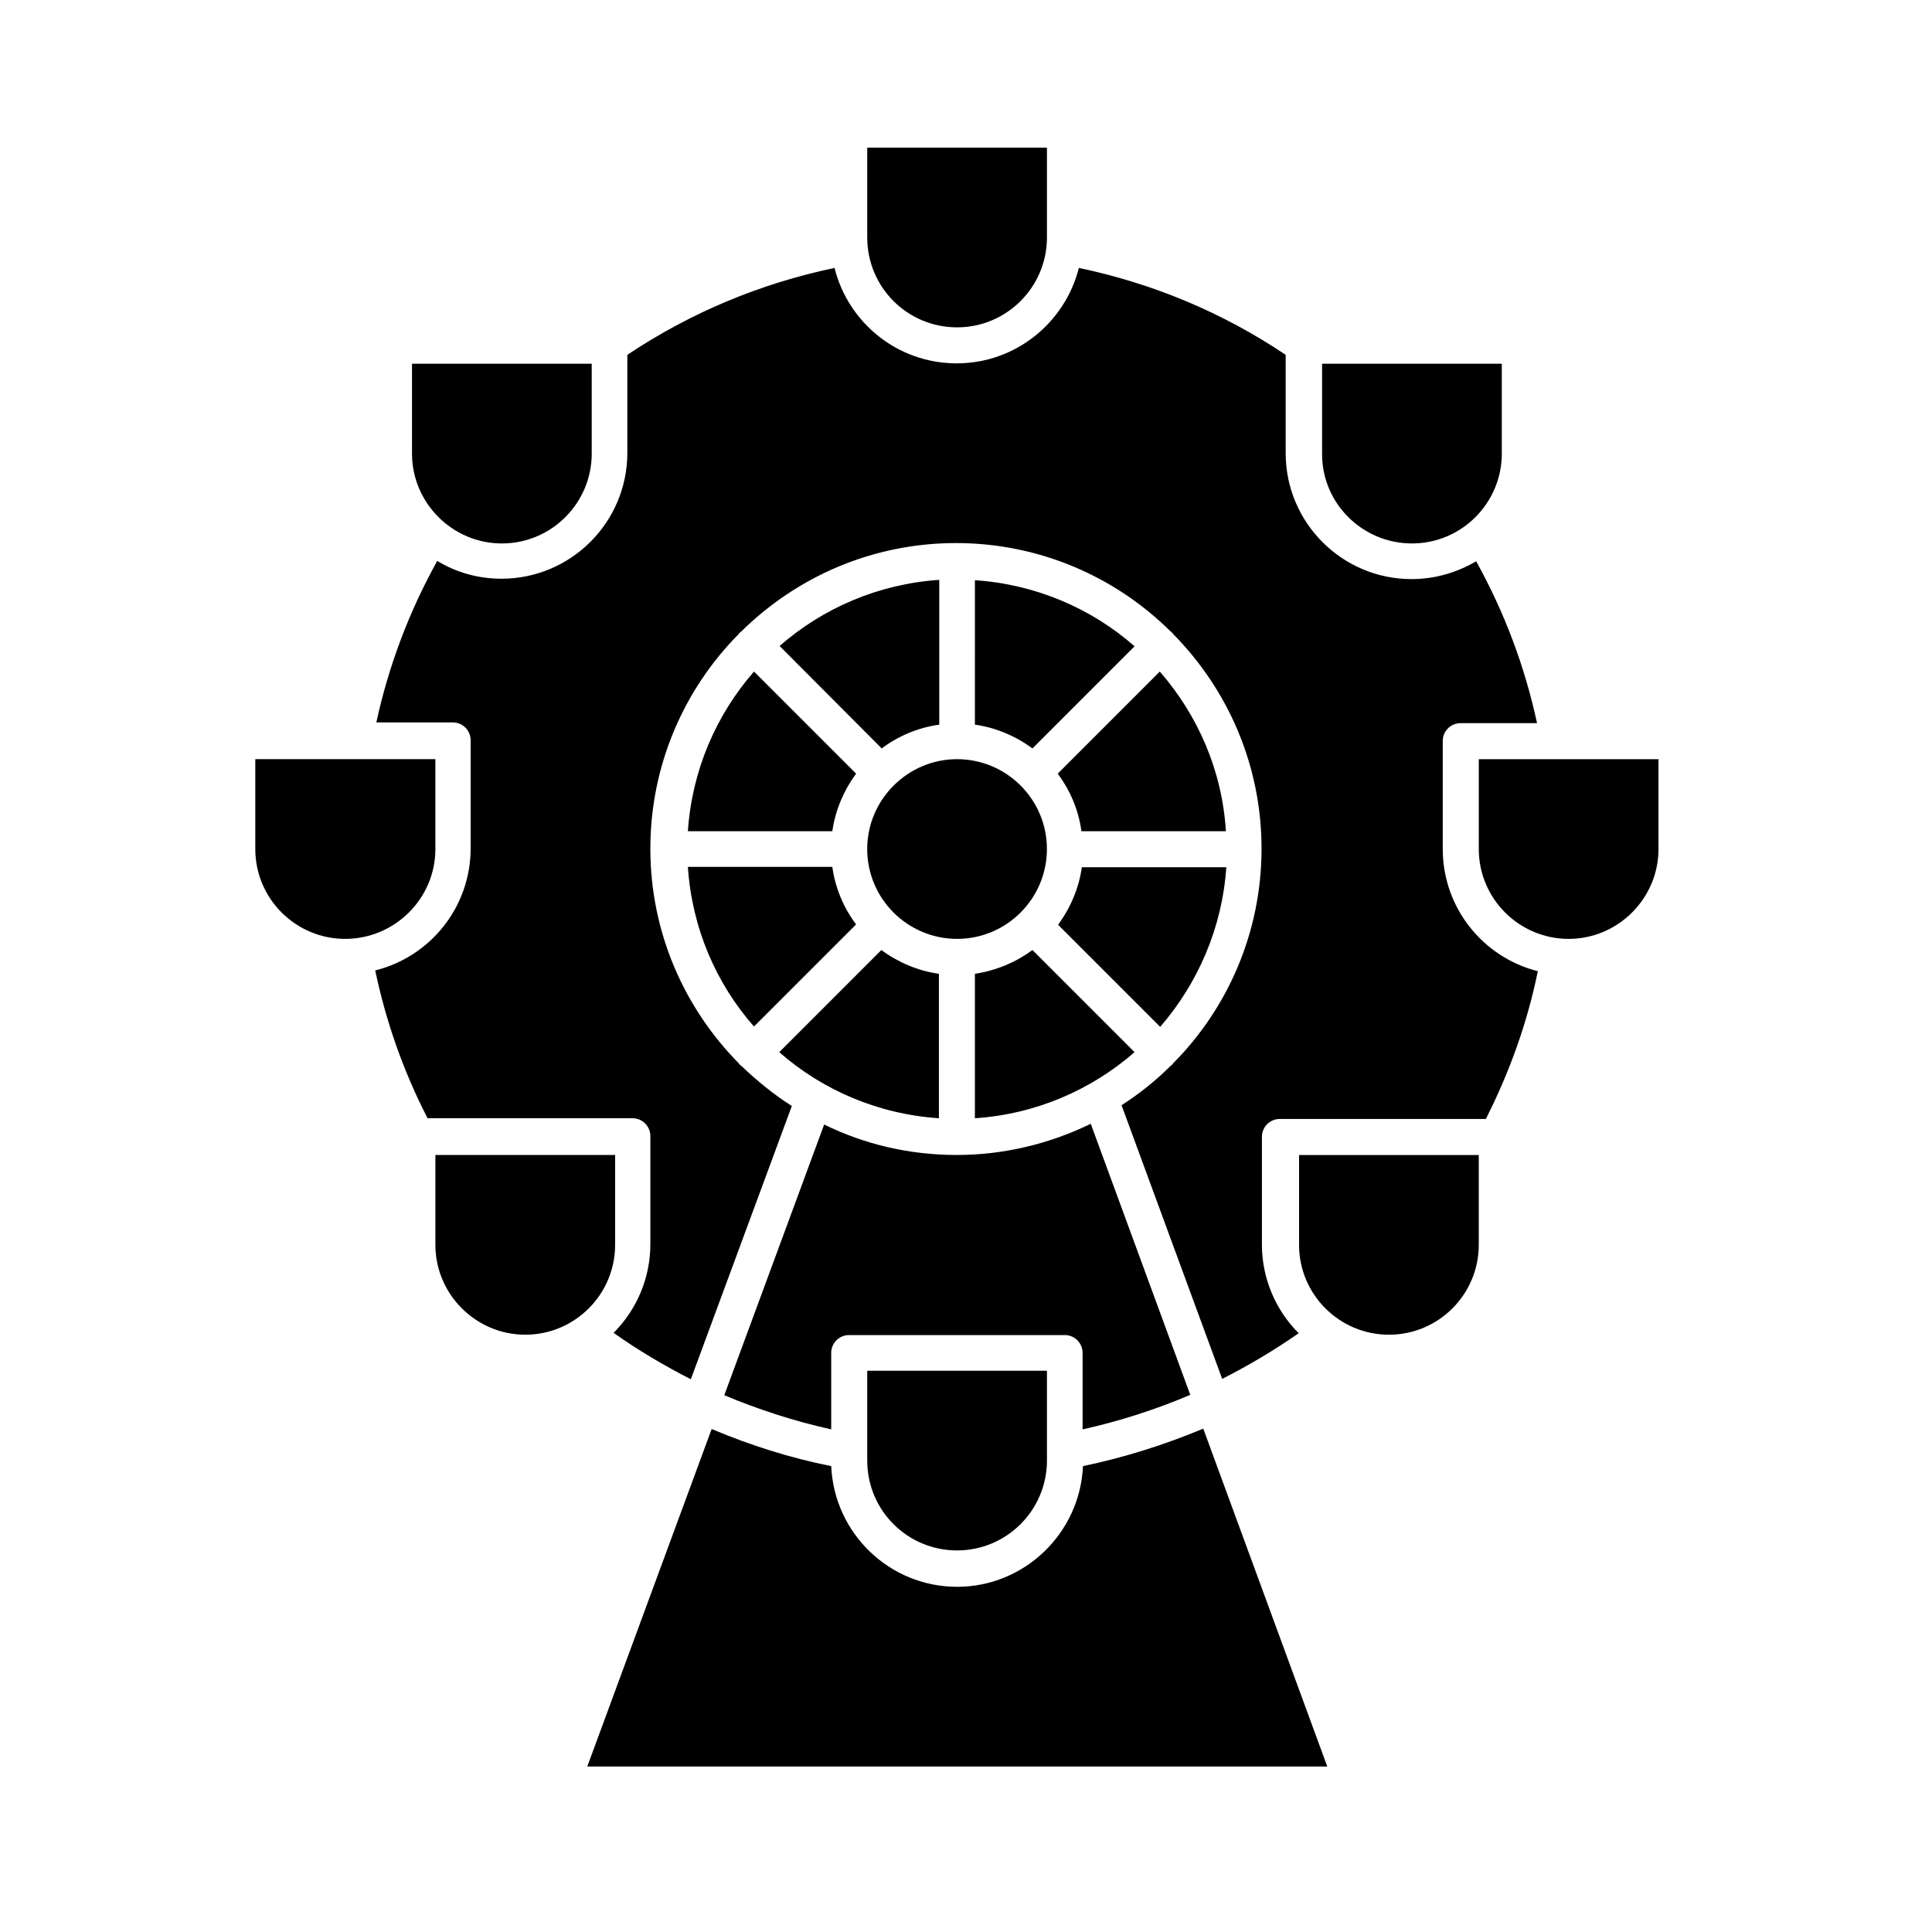
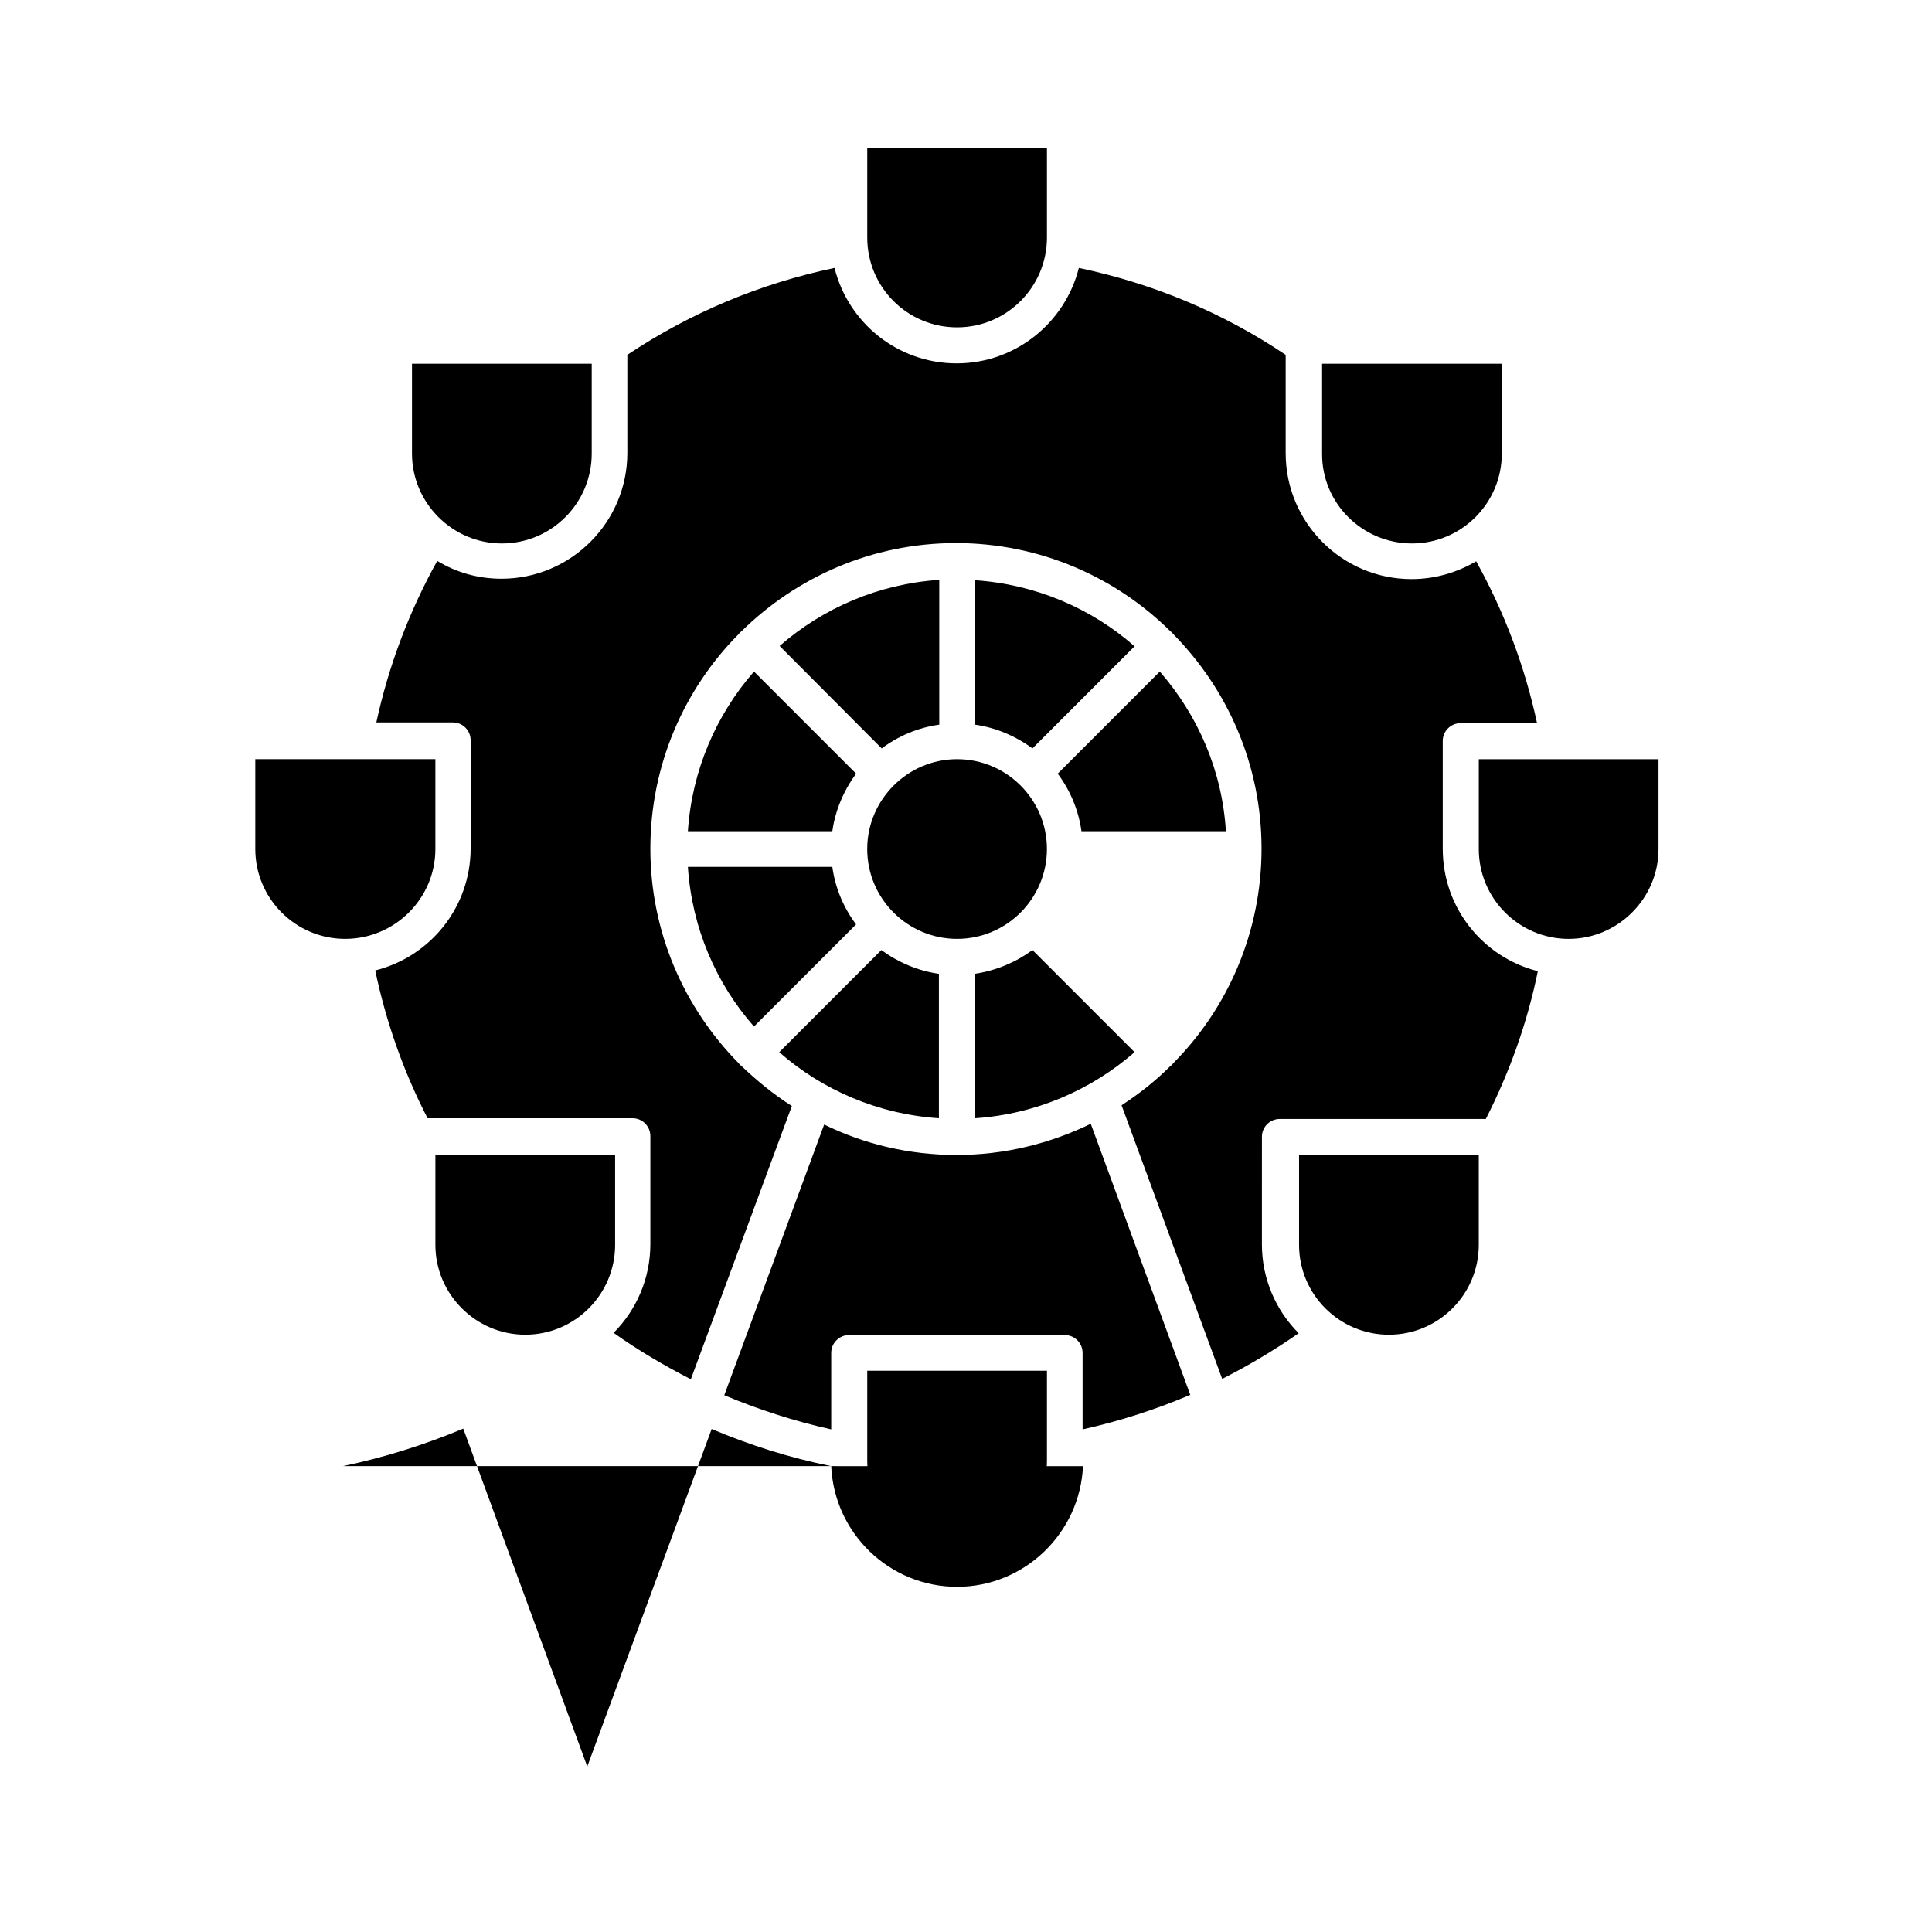
<svg xmlns="http://www.w3.org/2000/svg" fill="#000000" width="800px" height="800px" version="1.1" viewBox="144 144 512 512">
  <g>
    <path d="m373.82 369c0 13.188 10.727 23.812 23.812 23.812 13.188 0 23.812-10.727 23.812-23.812 0-13.188-10.727-23.812-23.812-23.812-13.086 0-23.812 10.723-23.812 23.812z" />
    <path d="m402.36 402.07v38.277c16.137-1.082 30.801-7.477 42.312-17.516l-27.059-27.059c-4.43 3.246-9.547 5.41-15.254 6.297z" />
-     <path d="m468.98 373.82h-38.277c-0.789 5.609-3.051 10.824-6.297 15.254l27.059 27.059c9.938-11.512 16.434-26.176 17.516-42.312z" />
    <path d="m518.18 288.02c13.188 0 23.812-10.727 23.812-23.812v-23.812h-47.625v23.812c-0.098 13.086 10.629 23.812 23.812 23.812z" />
    <path d="m451.36 321.97-27.059 27.059c3.246 4.328 5.512 9.543 6.297 15.254h38.277c-0.984-16.141-7.481-30.801-17.516-42.312z" />
    <path d="m402.36 336.04c5.609 0.789 10.824 3.051 15.254 6.297l27.059-27.059c-11.414-10.035-26.176-16.434-42.312-17.516z" />
    <path d="m277 288.02c13.188 0 23.812-10.727 23.812-23.812v-23.812h-47.629v23.812c0 13.086 10.727 23.812 23.816 23.812z" />
-     <path d="m431 532.54c-0.789 17.711-15.449 31.98-33.359 31.98-17.91 0-32.57-14.168-33.359-31.98-10.824-2.164-21.453-5.512-31.684-9.84l-32.965 89.445h196.11l-32.867-89.543c-10.332 4.328-21.055 7.676-31.879 9.938z" />
+     <path d="m431 532.54c-0.789 17.711-15.449 31.98-33.359 31.98-17.91 0-32.57-14.168-33.359-31.98-10.824-2.164-21.453-5.512-31.684-9.84l-32.965 89.445l-32.867-89.543c-10.332 4.328-21.055 7.676-31.879 9.938z" />
    <path d="m397.64 230.75c13.188 0 23.812-10.727 23.812-23.812v-23.812h-47.625v23.812c0 13.184 10.629 23.812 23.812 23.812z" />
    <path d="m283.2 497.71c13.188 0 23.812-10.727 23.812-23.812v-23.812h-47.629v23.812c0 13.086 10.727 23.812 23.816 23.812z" />
    <path d="m259.38 369v-23.812h-47.723v23.812c0 13.188 10.727 23.812 23.812 23.812 13.086 0 23.91-10.629 23.91-23.812z" />
    <path d="m364.28 522.8v-20.27c0-2.656 2.164-4.723 4.723-4.723h57.172c2.656 0 4.723 2.164 4.723 4.723v20.27c9.742-2.164 19.285-5.215 28.535-9.152l-26.371-71.832c-10.727 5.215-22.828 8.266-35.523 8.266-12.594 0-24.5-2.856-35.129-8.07l-26.469 71.734c9.152 3.84 18.602 6.891 28.34 9.055z" />
    <path d="m535.89 450.09h-47.625v23.812c0 13.188 10.727 23.812 23.812 23.812 13.188 0 23.812-10.727 23.812-23.812z" />
    <path d="m526.34 369v-28.633c0-2.656 2.164-4.723 4.723-4.723h20.27c-3.246-15.055-8.66-29.422-16.137-42.902-5.019 2.953-10.824 4.723-17.121 4.723-18.402 0-33.359-14.957-33.359-33.359v-26.074c-16.727-11.219-35.129-18.895-54.809-23.027-3.641 14.465-16.727 25.289-32.375 25.289-15.645 0-28.734-10.727-32.375-25.289-19.68 4.133-38.082 11.809-54.906 23.027v25.977c0 18.402-14.957 33.359-33.359 33.359-6.199 0-12.004-1.672-17.023-4.723-7.477 13.48-12.891 27.848-16.137 42.805h20.27c2.656 0 4.723 2.164 4.723 4.723v28.633c0 15.645-10.727 28.734-25.289 32.375 2.856 13.578 7.477 26.766 13.875 39.164h54.316c2.656 0 4.723 2.164 4.723 4.723v28.633c0 9.152-3.738 17.516-9.742 23.52 6.496 4.625 13.383 8.66 20.469 12.301l26.766-72.422c-4.82-3.051-9.25-6.691-13.383-10.629-0.098-0.098-0.297-0.195-0.395-0.297-0.098-0.098-0.195-0.297-0.297-0.395-14.465-14.66-23.418-34.734-23.418-56.875s8.953-42.312 23.418-56.875c0.098-0.098 0.195-0.297 0.297-0.395 0.098-0.098 0.297-0.195 0.395-0.297 14.66-14.465 34.734-23.418 56.875-23.418 22.141 0 42.312 8.953 56.875 23.418 0.098 0.098 0.297 0.195 0.395 0.297 0.098 0.098 0.195 0.297 0.297 0.395 14.465 14.66 23.418 34.734 23.418 56.875s-8.953 42.312-23.418 56.875c-0.098 0.098-0.195 0.297-0.297 0.395-0.098 0.098-0.297 0.195-0.395 0.297-3.938 3.938-8.266 7.379-12.988 10.43l26.668 72.52c6.988-3.543 13.777-7.578 20.27-12.102-6.004-6.004-9.742-14.367-9.742-23.52l0.004-28.539c0-2.656 2.164-4.723 4.723-4.723h54.613c6.297-12.398 11.02-25.586 13.777-39.164-14.465-3.641-25.191-16.727-25.191-32.371z" />
    <path d="m583.52 345.19h-47.625v23.812c0 13.188 10.727 23.812 23.812 23.812s23.812-10.727 23.812-23.812z" />
    <path d="m377.66 342.34c4.328-3.246 9.543-5.512 15.254-6.297v-38.375c-16.137 1.082-30.801 7.477-42.312 17.516z" />
    <path d="m343.81 416.04 27.059-27.059c-3.246-4.328-5.512-9.543-6.297-15.254h-38.277c1.082 16.234 7.477 30.898 17.516 42.312z" />
    <path d="m397.64 554.88c13.188 0 23.812-10.727 23.812-23.812v-23.812h-47.625v23.812c0 13.188 10.629 23.812 23.812 23.812z" />
    <path d="m326.3 364.28h38.277c0.789-5.609 3.051-10.824 6.297-15.254l-27.059-27.059c-10.039 11.516-16.434 26.176-17.516 42.312z" />
    <path d="m392.82 402.07c-5.609-0.789-10.824-3.051-15.254-6.297l-27.059 27.059c11.414 10.035 26.176 16.434 42.312 17.516z" />
  </g>
</svg>